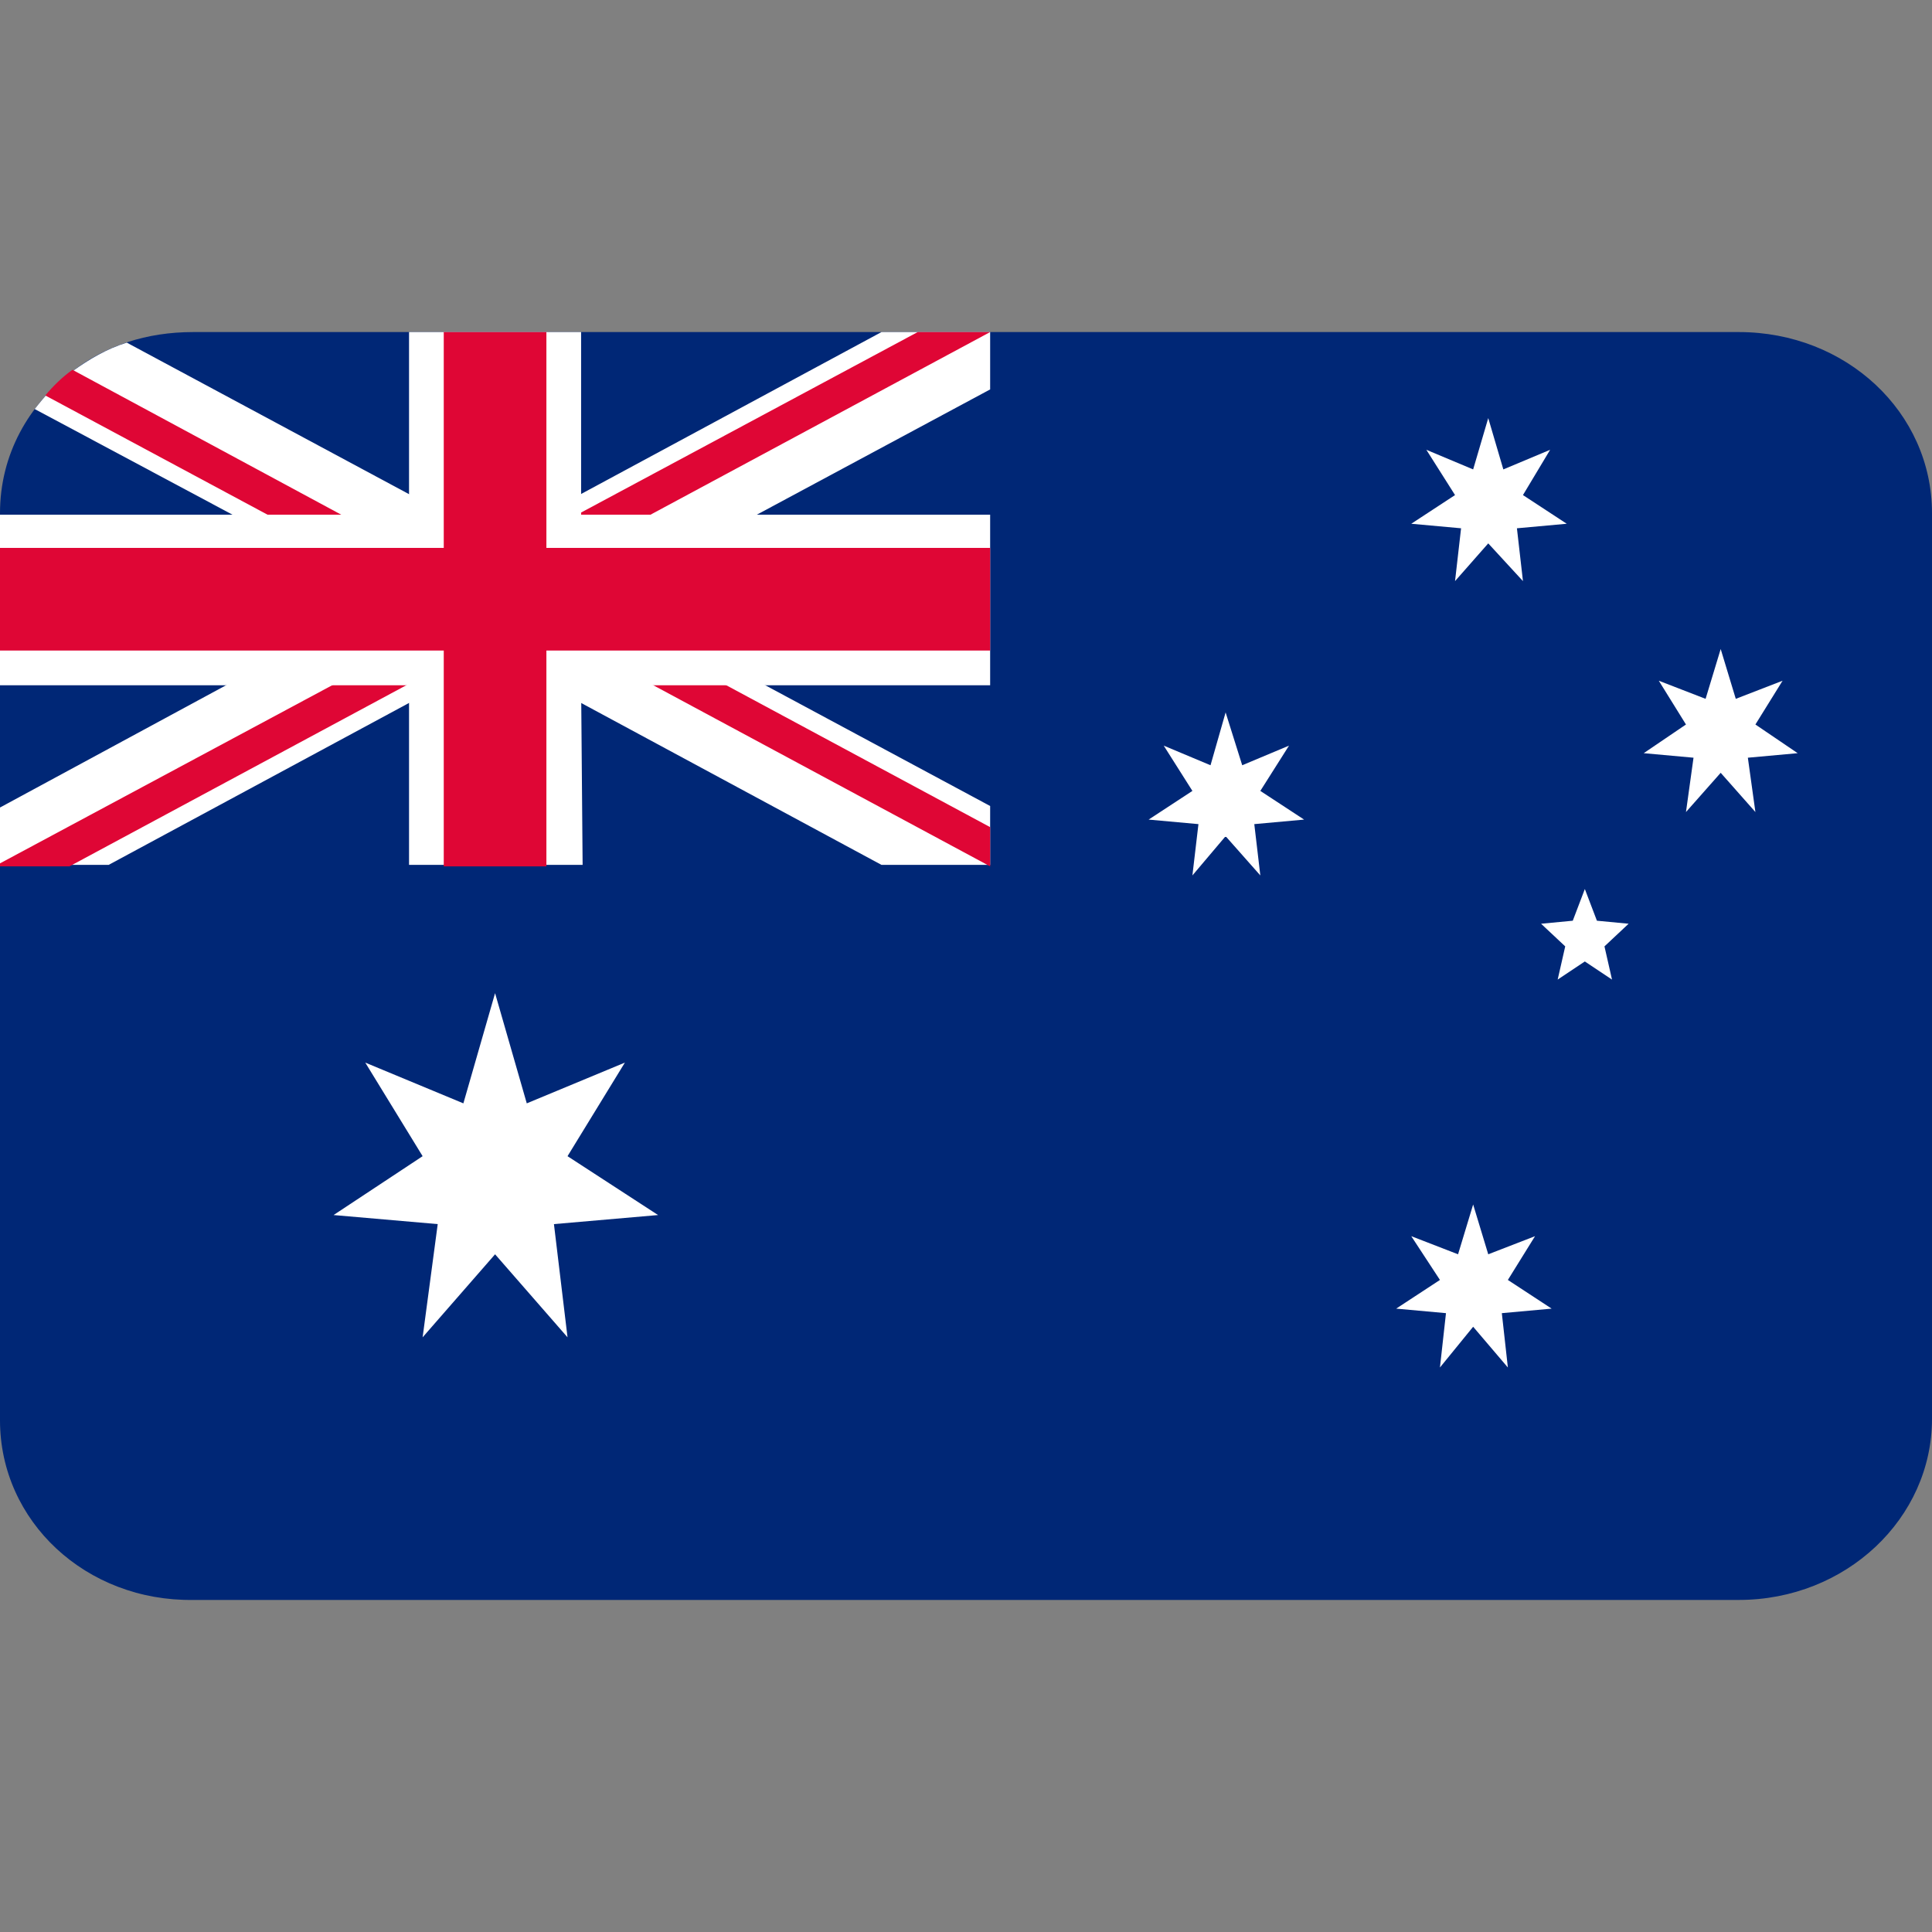
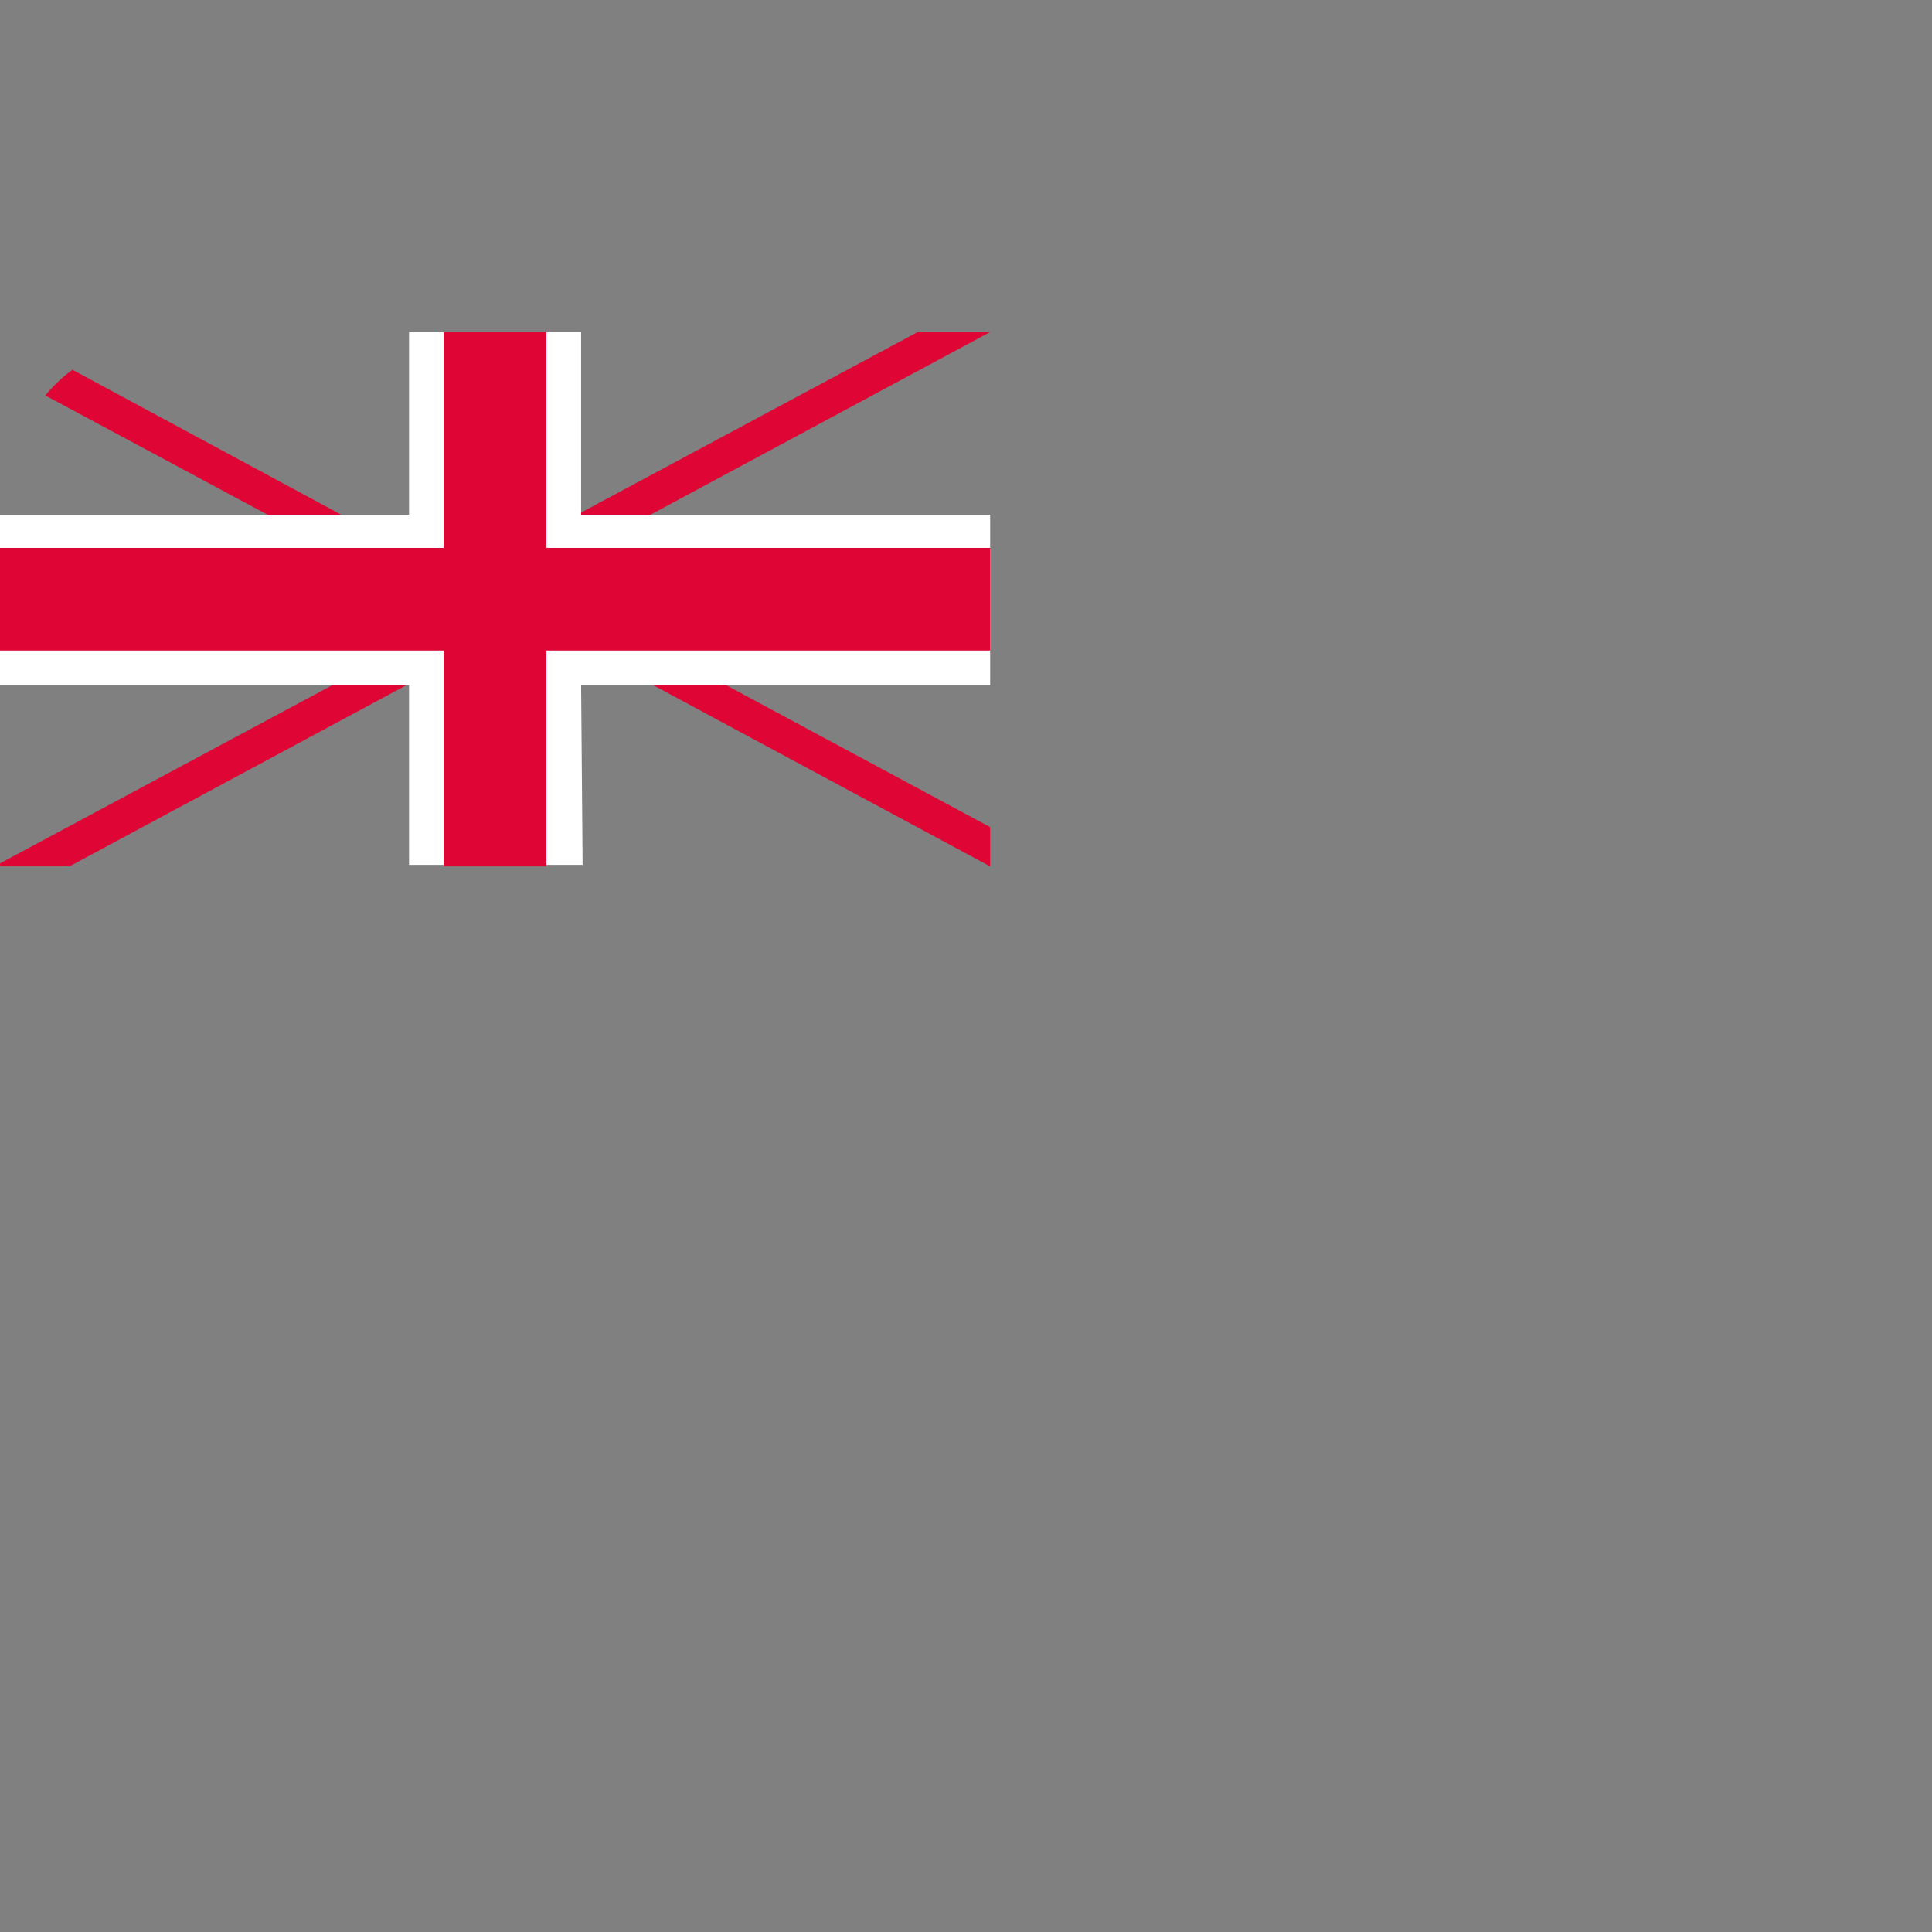
<svg xmlns="http://www.w3.org/2000/svg" version="1.1" id="Layer_1" x="0" y="0" viewBox="0 0 128 128" style="enable-background:new 0 0 128 128" xml:space="preserve">
  <rect x="0" y="0" width="128" height="128" fill="#808080" stroke="none" />
  <style>.st1{fill:#fff}.st2{fill:#df0635}</style>
-   <path d="M128 34v60c0 6.6-5.7 12-12.8 12H12.8C5.7 106.1 0 100.8 0 94.1V34c0-3.9 1.9-7.2 4.8-9.4 2.2-1.7 4.9-2.6 8-2.6h102.4c7.1 0 12.8 5.3 12.8 12z" style="fill:#002776" />
-   <path class="st1" d="M0 57.3h7.2l25.6-13.8 25.6 13.8h7.2v-3.9L39.9 39.6l25.7-13.8V22h-7.2L32.8 35.8 8.4 22.7c-1.3.4-2.5 1.1-3.6 1.9-1 .7-1.8 1.6-2.5 2.5l23.4 12.5L0 53.5v3.8z" />
  <path class="st2" d="M4.8 24.5c0 .1 0 .1 0 0-.7.5-1.3 1.1-1.8 1.7l27.4 14.7L0 57.2v.2h4.6L35.1 41l30.5 16.4v-2.6L35.1 38.4 65.6 22h-4.8L30.4 38.3 4.8 24.5z" />
  <path class="st1" d="M38.6 57.3H27.1V45.4H0V34.1h27.1V22h11.4v12.1h27.1v11.3H38.5z" />
  <path class="st2" d="M36.2 57.4h-6.8V43.1H0v-6.8h29.4V22h6.8v14.3h29.4v6.8H36.2z" />
-   <path class="st1" d="m37.6 76.6 3.8-6.2-6.5 2.7-2.1-7.3-2.1 7.3-6.5-2.7 3.8 6.2-5.9 3.9 6.9.6-1 7.5 4.8-5.5 4.8 5.5-.9-7.5 6.9-.6zm62.3 8.2 1.8-2.9-3.1 1.2-1-3.3-1 3.3-3.1-1.2 1.9 2.9-2.9 1.9 3.3.3-.4 3.6 2.2-2.7 2.3 2.7-.4-3.6 3.3-.3zM83.5 52.4l1.9-3-3.1 1.3-1.1-3.5-1 3.5-3.1-1.3 1.9 3-2.9 1.9 3.3.3L79 58l2.2-2.6 2.3 2.6-.4-3.4 3.3-.3zM96.8 35l-.4 3.5 2.2-2.5 2.3 2.5-.4-3.5 3.3-.3-2.9-1.9 1.8-3-3.1 1.3-1-3.4-1 3.4-3.1-1.3 1.9 3-2.9 1.9zm22.3 14.9-2.8-1.9 1.8-2.9-3.1 1.2-1-3.3-1 3.3-3.1-1.2 1.8 2.9-2.8 1.9 3.3.3-.5 3.6 2.3-2.6 2.3 2.6-.5-3.6zM105.8 61l-.8-2.1-.8 2.1-2.1.2 1.6 1.5-.5 2.2 1.8-1.2 1.8 1.2-.5-2.2 1.6-1.5z" />
</svg>